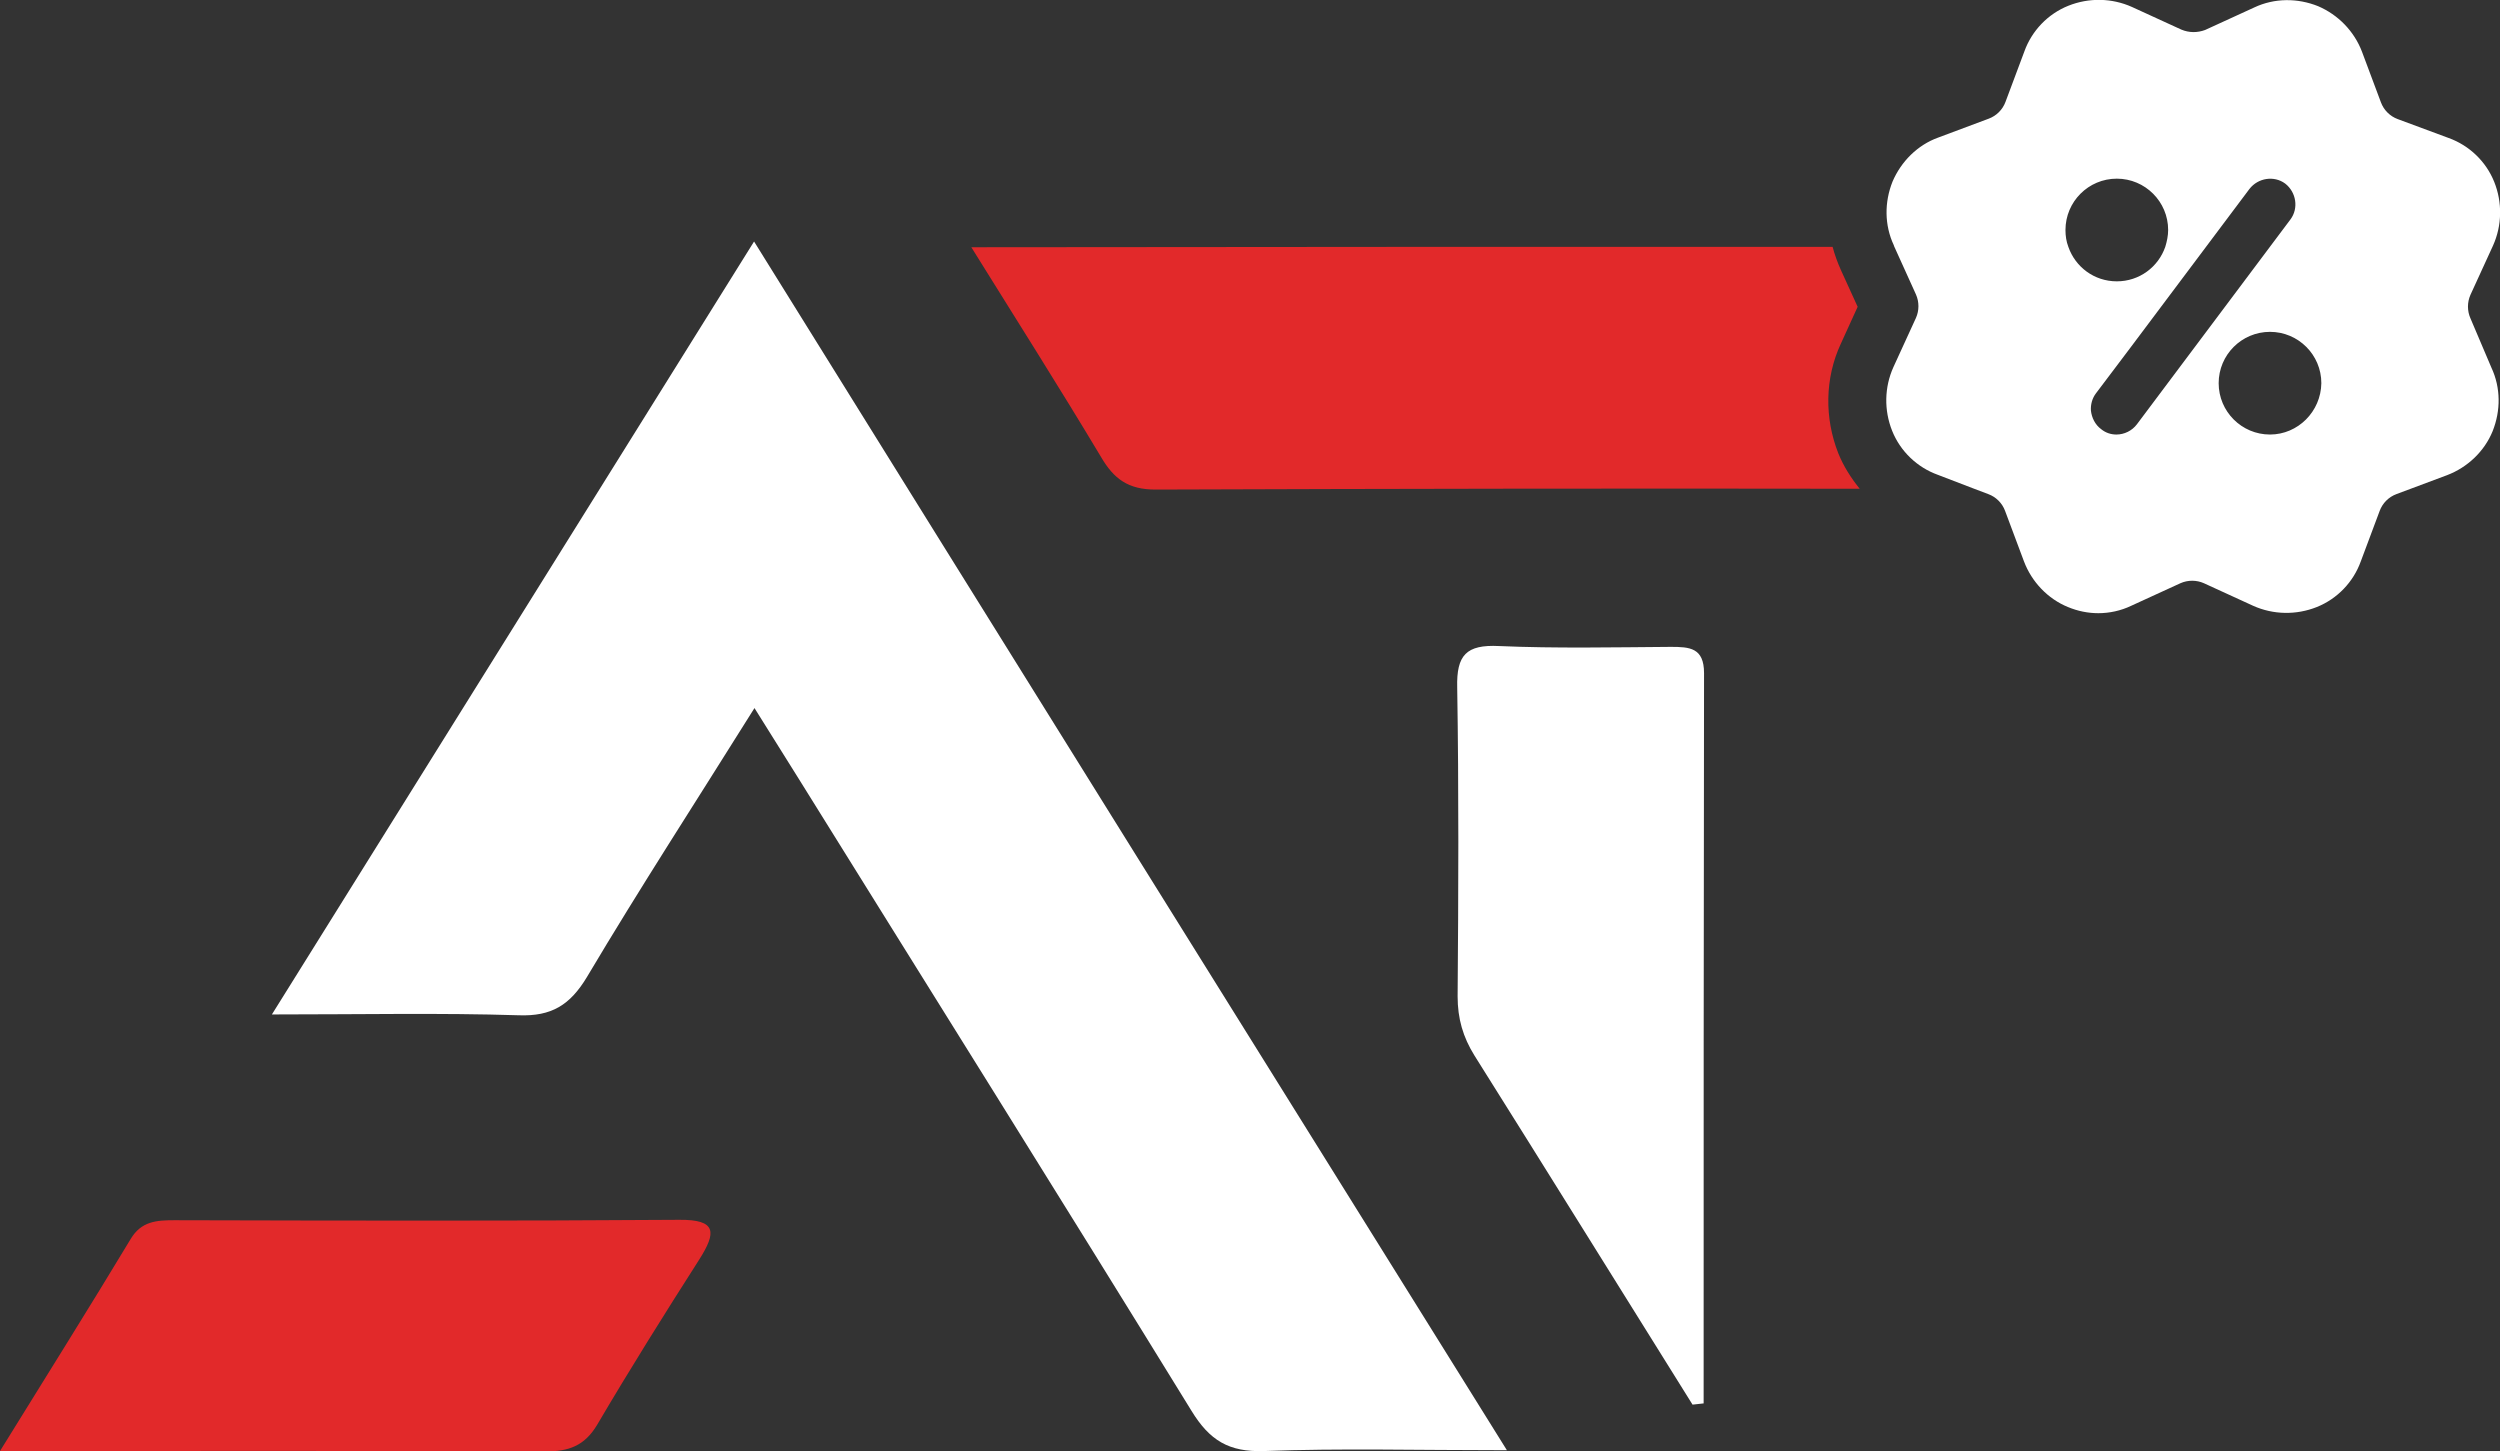
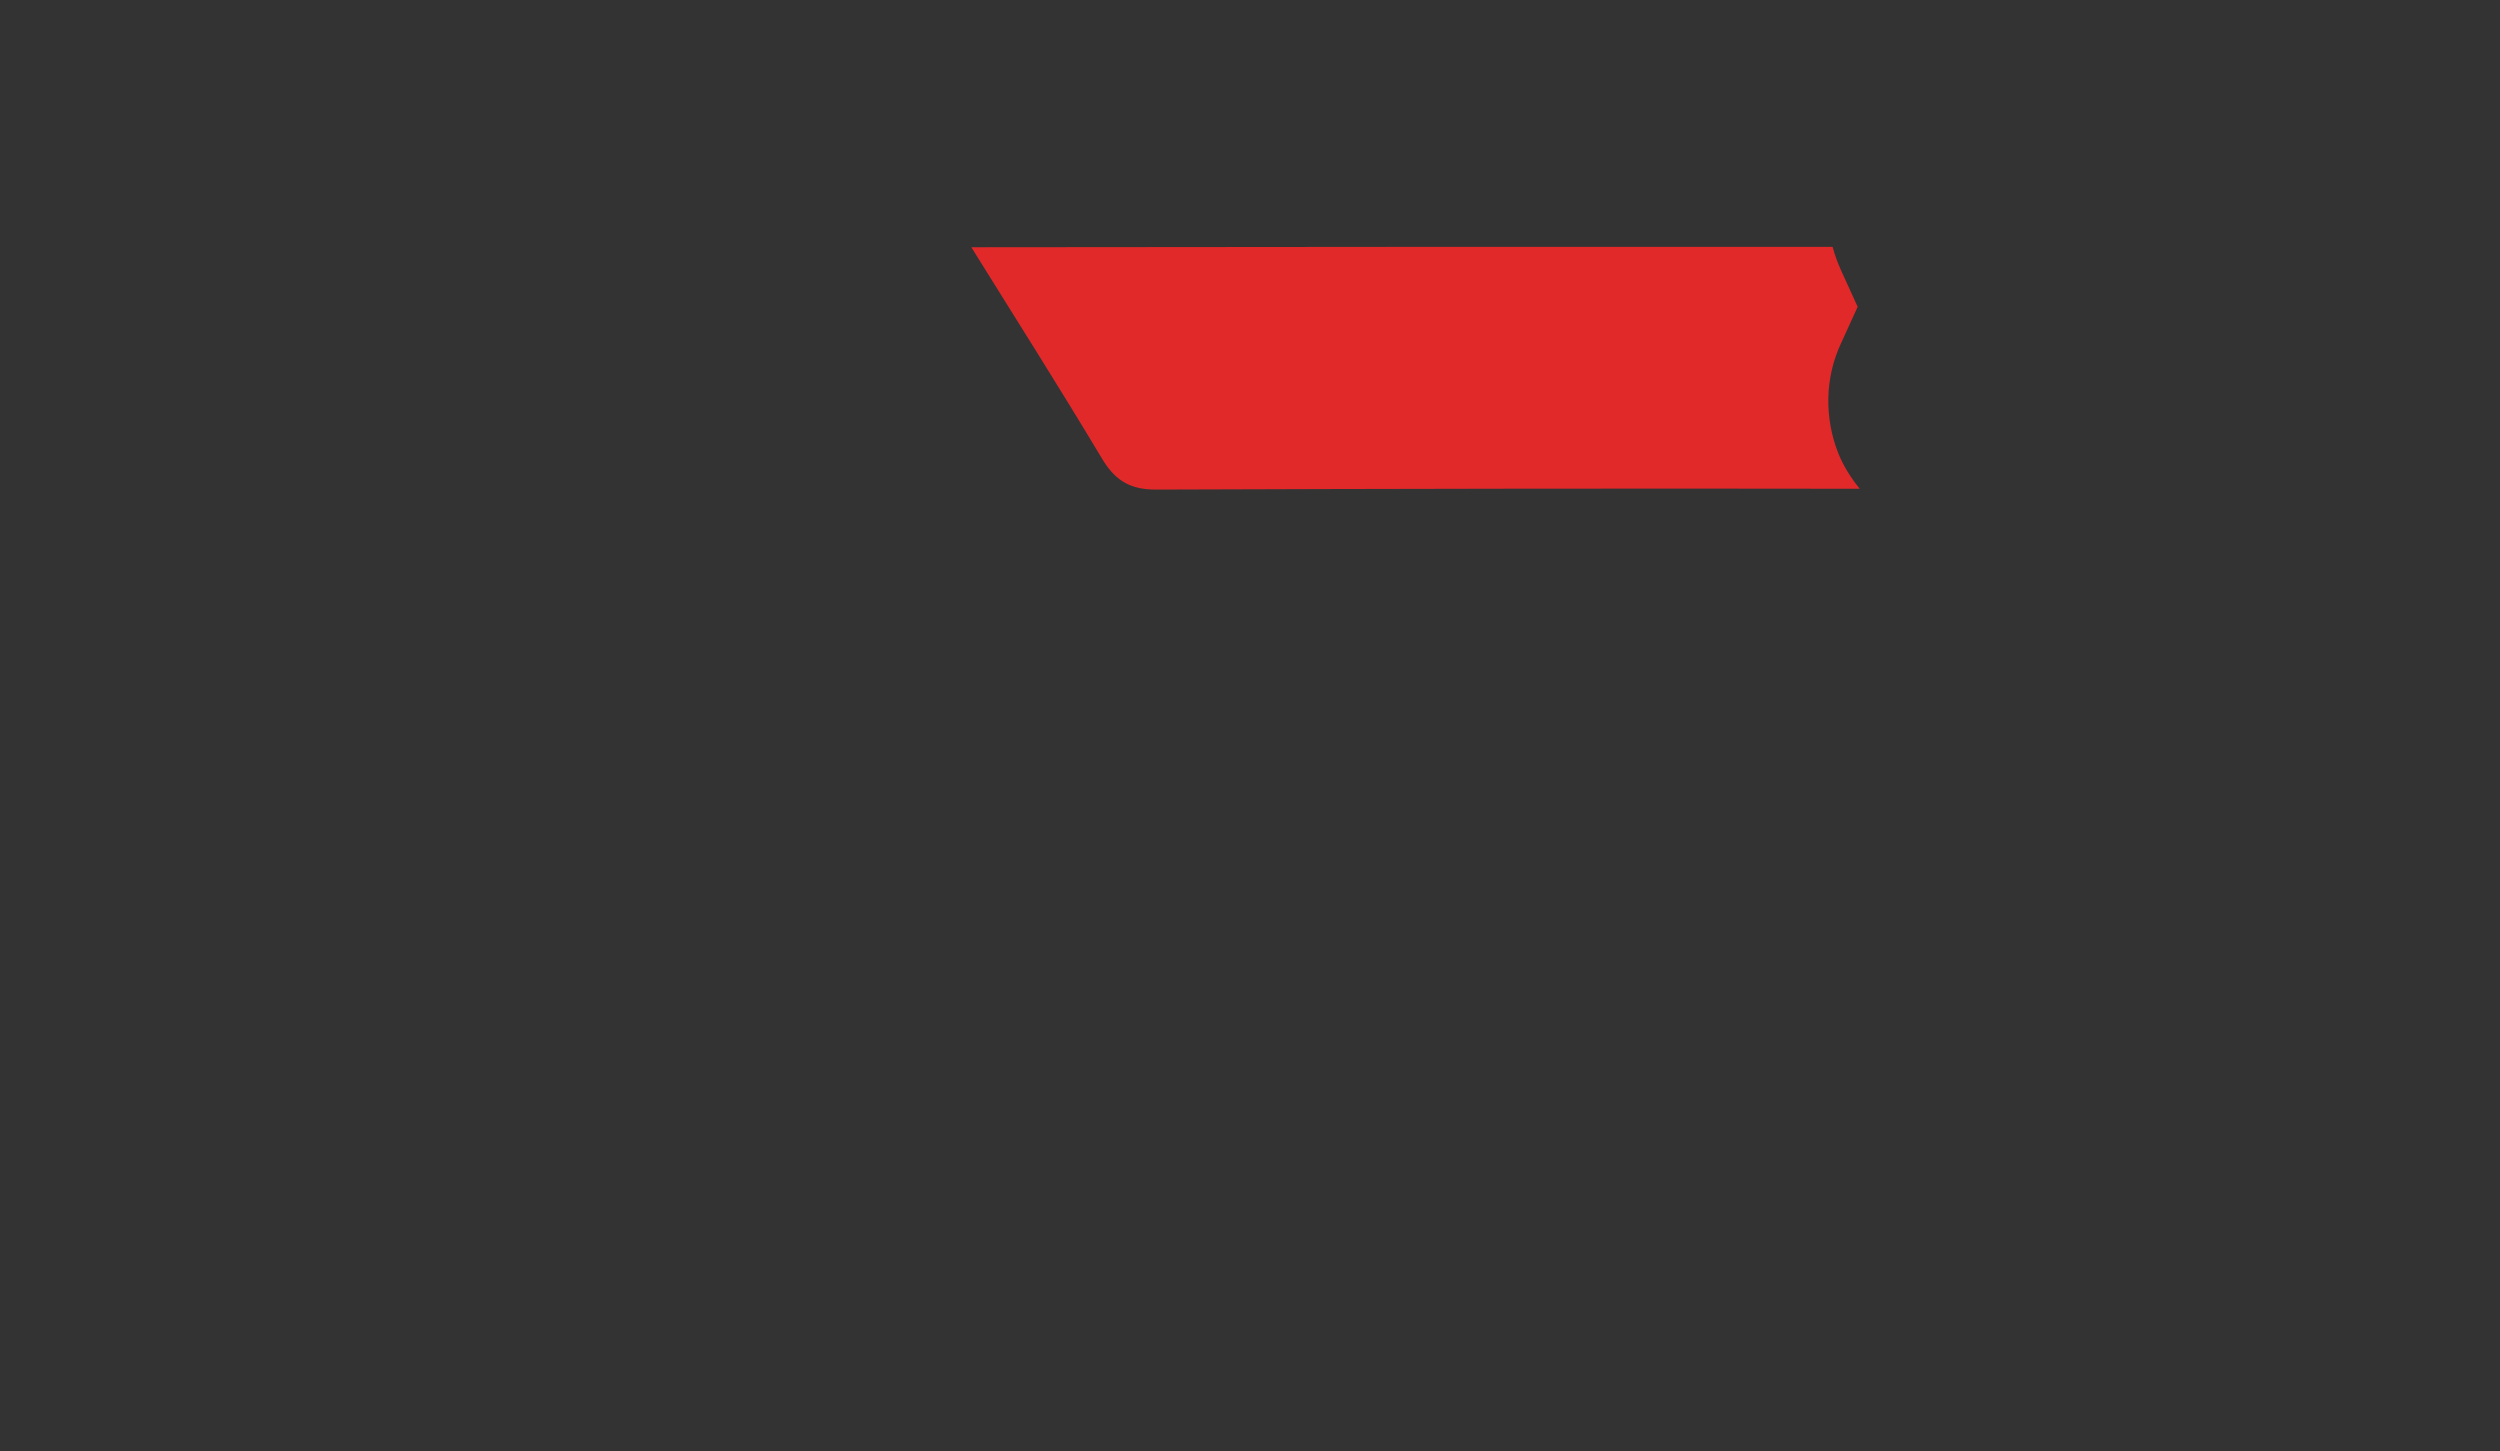
<svg xmlns="http://www.w3.org/2000/svg" version="1.1" id="Livello_1" x="0px" y="0px" viewBox="0 0 608.7 353.4" style="enable-background:new 0 0 608.7 353.4;" xml:space="preserve">
  <rect x="0" y="0" width="608.7" height="353.4" fill="#333333" stroke="none" />
  <style type="text/css">
	.st0{fill:#FFFFFF;}
	.st1{fill:#E2292A;}
</style>
-   <path class="st0" d="M66.2,247c21.9,0,41-0.4,60.1,0.2c8,0.3,12.5-2.5,16.6-9.3c12.9-21.7,26.6-42.8,40.8-65.5  c4.3,6.9,7.5,12,10.7,17.1c31.9,51.3,64,102.5,95.7,154c4.4,7.2,9.1,10.1,17.7,9.8c18.6-0.7,37.2-0.2,59.1-0.2  c-61.8-99.1-122.2-196-183.3-294.3C143.9,122.4,105.5,184,66.2,247z" />
  <path class="st1" d="M448.2,83.7l4.1-9l-4.1-9c-0.8-1.8-1.5-3.7-2-5.6c-69.9,0-139.5,0-209.7,0.1c11.2,18,21.6,34.4,31.6,51.1  c3.1,5.3,6.6,7.9,13.2,7.9c57.2-0.2,114.4-0.3,171.5-0.2c-2.1-2.6-3.9-5.4-5.2-8.6C444.2,101.8,444.3,92.1,448.2,83.7z" />
-   <path class="st0" d="M406.8,157.5c-13.9,0.1-27.9,0.4-41.8-0.2c-8-0.4-10.4,2.2-10.2,10.1c0.4,25,0.3,50.1,0.1,75.2  c0,5.4,1.3,9.9,4.1,14.4c17.8,28.3,35.4,56.7,53.1,85c0.8-0.1,1.7-0.2,2.7-0.3c0-59.3,0-118.5,0.1-177.8  C414.9,157.7,411.4,157.5,406.8,157.5z" />
-   <path class="st1" d="M165.3,297c-40.9,0.3-81.9,0.2-122.8,0.1c-4.3,0-8.1,0.2-10.7,4.6c-10,16.6-20.3,33-31.8,51.6  c46.3,0,89.6-0.1,132.8,0.1c5.6,0,9.5-1.3,12.6-6.5c8-13.6,16.4-27,24.9-40.3C174.4,300.1,174.6,296.9,165.3,297z" />
-   <path class="st0" d="M601.5,77.5c-0.8-1.8-0.8-3.9,0-5.7l5.5-12c2.2-4.9,2.3-10.5,0.3-15.5c-2-5-6.1-8.9-11.1-10.7L583.8,29  c-1.9-0.7-3.4-2.2-4.1-4.1l-4.6-12.3c-1.9-5-5.8-9-10.7-11.1c-5-2-10.6-2-15.5,0.3l-12,5.5C535,8,533,8,531.1,7.2l-12-5.5  c-4.9-2.2-10.5-2.3-15.5-0.3s-8.9,6.1-10.7,11.1l-4.6,12.3c-0.7,1.9-2.2,3.4-4.1,4.1l-12.3,4.6c-5,1.8-9,5.8-11.1,10.7  c-2,5-2,10.6,0.3,15.5l0.1,0.3l5.3,11.7c0.8,1.8,0.8,3.9,0,5.7l-5.5,12c-2.2,4.9-2.3,10.5-0.3,15.5c2,5,6.1,8.9,11.1,10.7l8.6,3.3  l3.7,1.4c1.9,0.7,3.4,2.2,4.1,4.1l4.6,12.3c1.9,5,5.8,9.1,10.7,11.1c2.4,1,4.9,1.5,7.4,1.5c2.7,0,5.5-0.6,8-1.8l12-5.5  c1.8-0.8,3.9-0.8,5.7,0l12,5.5c4.9,2.2,10.5,2.3,15.5,0.3c5-2,8.9-6.1,10.7-11.1l4.6-12.3c0.7-1.9,2.2-3.4,4.1-4.1l12.3-4.6  c5-1.9,9.1-5.8,11.1-10.7c2-5,2-10.6-0.3-15.5L601.5,77.5z M502.9,56c0-6.9,5.6-12.5,12.5-12.5c6.9,0,12.5,5.6,12.5,12.5  c0,1.4-0.3,2.8-0.7,4.1c-1.7,4.9-6.3,8.4-11.8,8.4c-5.5,0-10.1-3.5-11.8-8.4C503.1,58.8,502.9,57.4,502.9,56z M520.3,103.3  c-1.2,1.6-3.1,2.5-5,2.5c-1.3,0-2.6-0.4-3.7-1.3c-1.5-1.1-2.3-2.8-2.5-4.5c-0.1-1.5,0.3-3,1.2-4.2l8.3-11L547.7,46  c2.1-2.7,6-3.3,8.7-1.3c2.7,2.1,3.3,6,1.3,8.7L520.3,103.3z M552.7,105.8c-6.9,0-12.5-5.6-12.5-12.5s5.6-12.5,12.5-12.5  c6.9,0,12.5,5.6,12.5,12.5C565.1,100.2,559.5,105.8,552.7,105.8z" />
</svg>